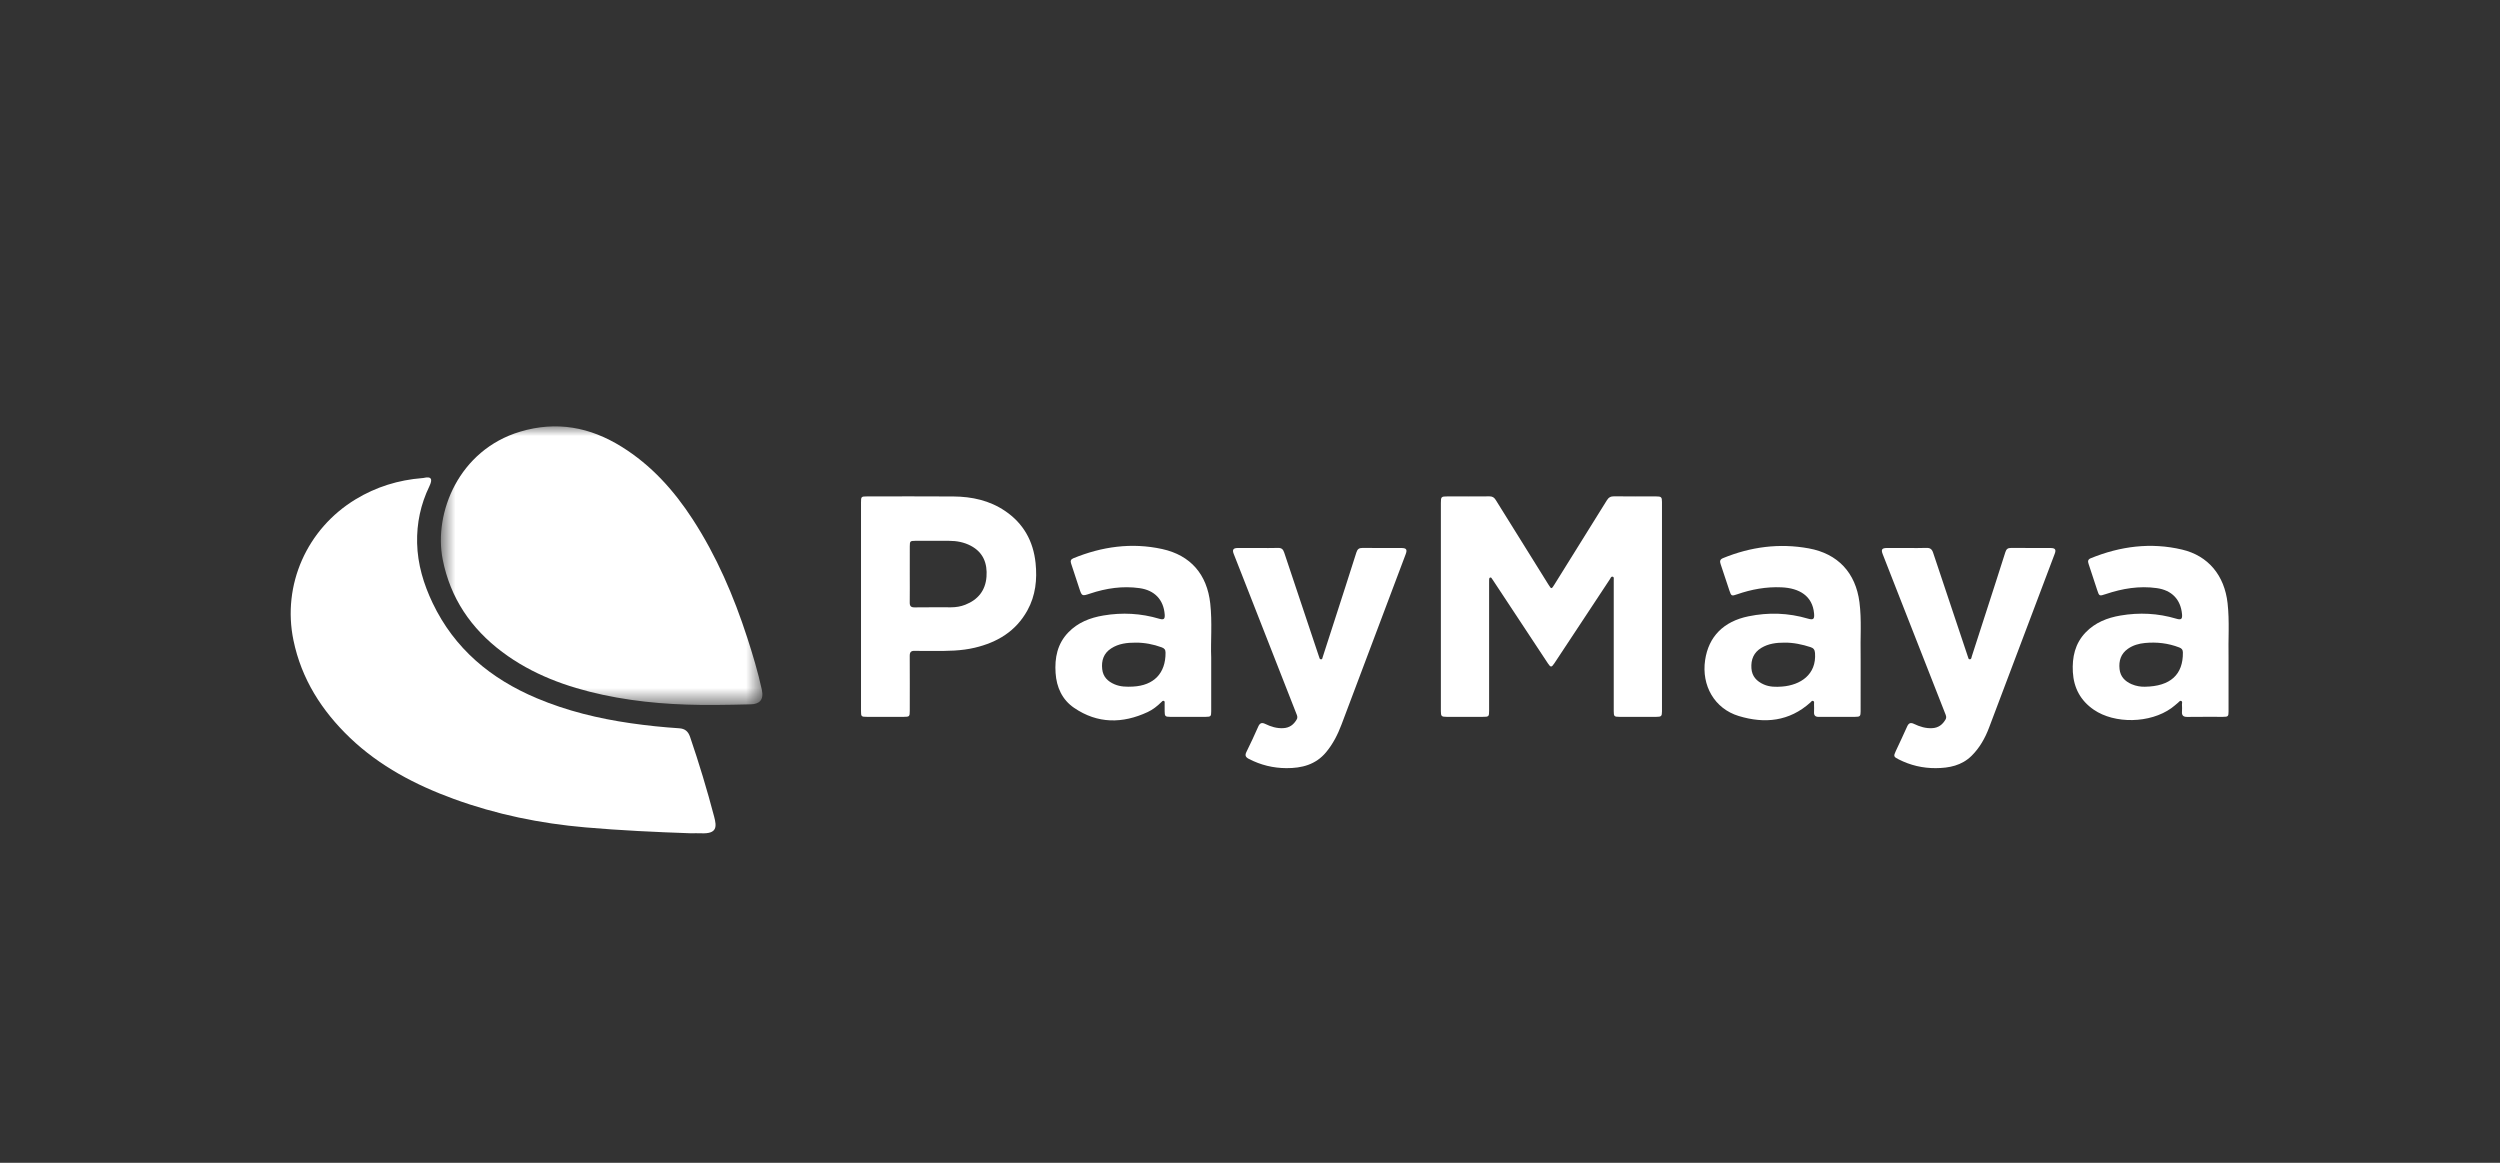
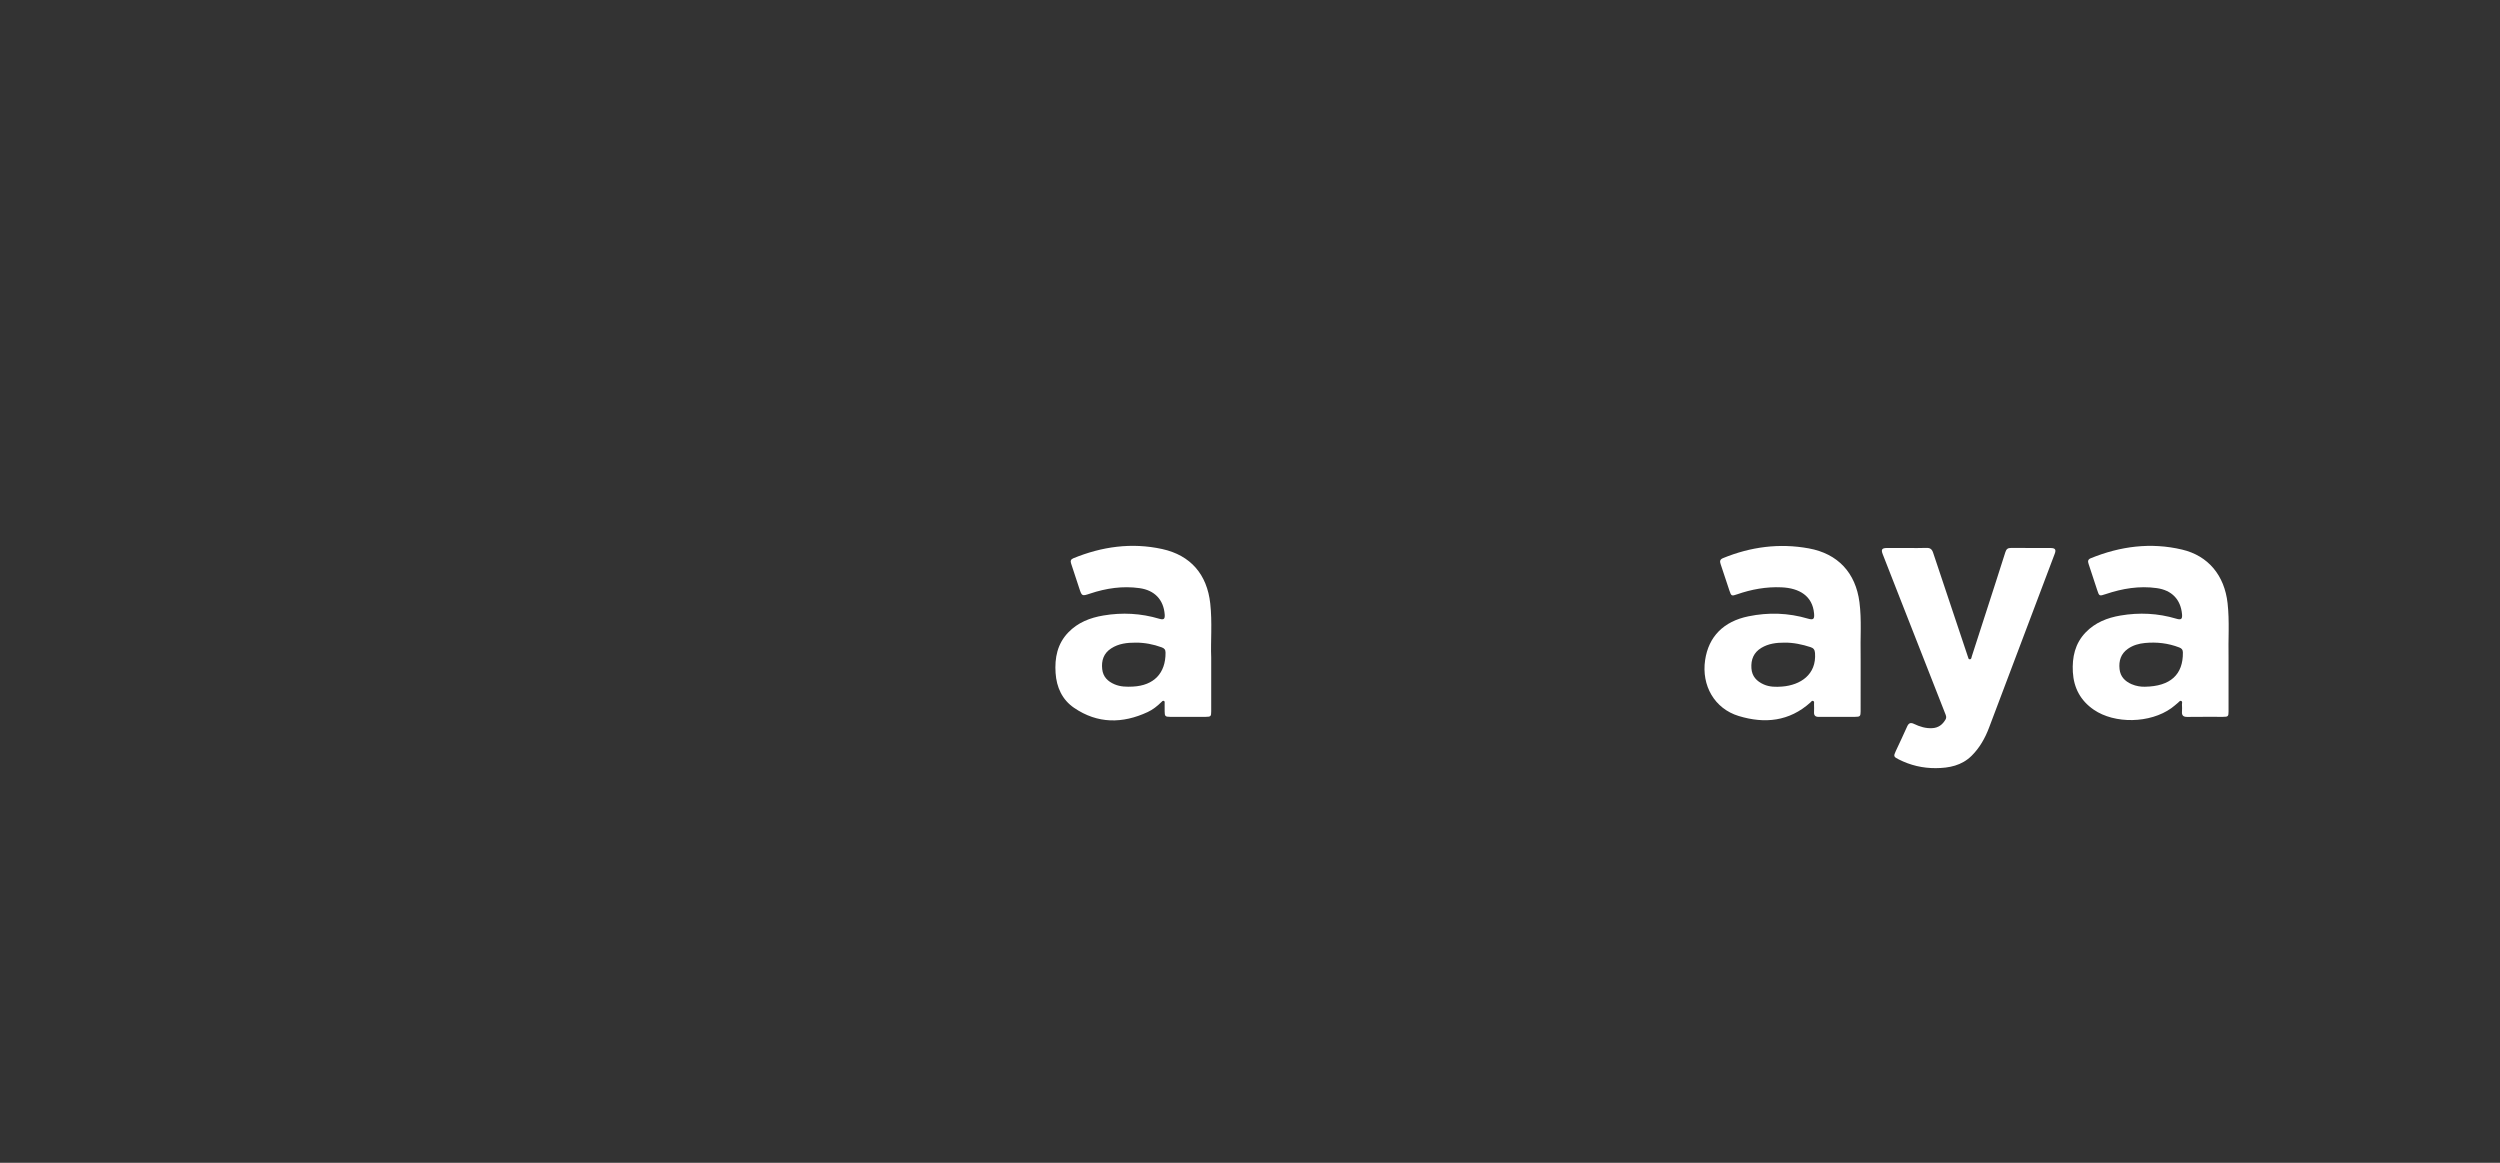
<svg xmlns="http://www.w3.org/2000/svg" width="129" height="60" viewBox="0 0 129 60" fill="none">
  <rect x="0" y="0" width="129" height="60" fill="#333333" stroke="none" />
-   <path fill-rule="evenodd" clip-rule="evenodd" d="M35.634 42.997C33.822 42.935 32.013 42.85 30.206 42.693C27.879 42.492 25.61 42.026 23.417 41.226C21.439 40.504 19.595 39.539 18.061 38.073C16.605 36.68 15.556 35.038 15.143 33.043C14.55 30.182 15.834 27.287 18.357 25.76C19.412 25.122 20.558 24.768 21.786 24.67C21.808 24.668 21.829 24.668 21.85 24.663C22.279 24.562 22.329 24.733 22.154 25.096C21.707 26.022 21.499 26.997 21.523 28.024C21.549 29.116 21.856 30.133 22.322 31.112C23.448 33.472 25.319 35.025 27.695 36.027C29.252 36.684 30.882 37.079 32.552 37.319C33.379 37.438 34.209 37.525 35.042 37.579C35.345 37.598 35.51 37.737 35.609 38.028C36.072 39.384 36.486 40.754 36.85 42.139C36.989 42.663 37.004 43.031 36.191 42.998C36.006 42.99 35.82 42.997 35.634 42.997Z" fill="white" />
  <mask id="mask0_7_6668" style="mask-type:luminance" maskUnits="userSpaceOnUse" x="22" y="22" width="18" height="15">
    <path fill-rule="evenodd" clip-rule="evenodd" d="M22.749 22H39.34V36.377H22.749V22Z" fill="white" />
  </mask>
  <g mask="url(#mask0_7_6668)">
-     <path fill-rule="evenodd" clip-rule="evenodd" d="M36.898 36.376C34.951 36.391 33.016 36.264 31.109 35.853C29.237 35.449 27.461 34.802 25.915 33.642C24.303 32.433 23.237 30.859 22.844 28.871C22.369 26.47 23.673 23.221 26.84 22.274C28.722 21.711 30.446 22.038 32.079 23.054C33.608 24.004 34.774 25.304 35.743 26.796C36.976 28.695 37.86 30.754 38.556 32.899C38.843 33.784 39.111 34.675 39.31 35.585C39.432 36.14 39.163 36.333 38.74 36.344C38.126 36.361 37.512 36.371 36.898 36.376Z" fill="white" />
-   </g>
-   <path fill-rule="evenodd" clip-rule="evenodd" d="M74.349 31.29C74.349 29.511 74.349 27.732 74.349 25.952C74.349 25.633 74.368 25.615 74.687 25.615C75.409 25.615 76.131 25.619 76.853 25.612C77.008 25.61 77.097 25.665 77.179 25.796C78.081 27.253 78.99 28.706 79.897 30.16C80.052 30.408 80.054 30.409 80.205 30.167C81.108 28.719 82.013 27.271 82.911 25.82C83.004 25.669 83.107 25.608 83.288 25.61C84.01 25.621 84.732 25.614 85.454 25.615C85.721 25.615 85.758 25.647 85.758 25.902C85.759 29.504 85.759 33.105 85.758 36.706C85.758 36.955 85.722 36.989 85.47 36.989C84.834 36.99 84.198 36.99 83.562 36.989C83.293 36.989 83.27 36.964 83.269 36.696C83.269 34.482 83.269 32.269 83.269 30.055C83.269 30.013 83.273 29.97 83.269 29.927C83.263 29.868 83.297 29.782 83.22 29.759C83.13 29.733 83.108 29.83 83.072 29.885C82.639 30.537 82.21 31.191 81.779 31.844C81.254 32.64 80.728 33.436 80.202 34.231C80.06 34.444 80.013 34.444 79.875 34.236C78.942 32.823 78.01 31.41 77.077 29.997C77.049 29.955 77.021 29.914 76.993 29.873C76.969 29.838 76.949 29.788 76.9 29.799C76.839 29.812 76.841 29.872 76.839 29.921C76.836 29.978 76.838 30.035 76.838 30.092C76.838 32.284 76.838 34.476 76.838 36.669C76.838 36.976 76.824 36.989 76.508 36.989C75.887 36.99 75.265 36.99 74.643 36.989C74.381 36.989 74.349 36.958 74.349 36.692C74.348 34.892 74.349 33.091 74.349 31.29Z" fill="white" />
-   <path fill-rule="evenodd" clip-rule="evenodd" d="M46.944 29.62C46.944 30.111 46.949 30.601 46.942 31.091C46.94 31.273 47.004 31.343 47.192 31.341C47.82 31.332 48.448 31.337 49.076 31.337C49.329 31.337 49.575 31.296 49.809 31.204C50.466 30.946 50.85 30.468 50.903 29.763C50.955 29.076 50.74 28.501 50.089 28.159C49.74 27.977 49.365 27.907 48.974 27.907C48.389 27.907 47.804 27.907 47.219 27.907C46.965 27.908 46.945 27.927 46.945 28.192C46.944 28.668 46.944 29.144 46.944 29.62ZM44.428 31.309C44.428 29.516 44.427 27.722 44.428 25.929C44.428 25.627 44.439 25.615 44.741 25.615C46.228 25.615 47.715 25.606 49.201 25.618C50.152 25.626 51.059 25.822 51.861 26.365C52.814 27.01 53.319 27.926 53.436 29.053C53.523 29.9 53.438 30.727 53.016 31.493C52.422 32.572 51.466 33.145 50.298 33.422C49.604 33.587 48.898 33.593 48.19 33.587C47.861 33.585 47.532 33.596 47.204 33.584C47.004 33.576 46.941 33.654 46.942 33.845C46.948 34.791 46.945 35.738 46.944 36.685C46.944 36.969 46.924 36.989 46.642 36.989C46.005 36.99 45.369 36.99 44.733 36.989C44.443 36.989 44.428 36.974 44.428 36.69C44.427 34.896 44.428 33.103 44.428 31.309Z" fill="white" />
+     </g>
  <path fill-rule="evenodd" clip-rule="evenodd" d="M92.079 33.16C91.66 33.159 91.252 33.209 90.886 33.43C90.49 33.669 90.344 34.032 90.373 34.481C90.4 34.899 90.645 35.155 91.007 35.316C91.312 35.453 91.642 35.452 91.966 35.426C92.901 35.35 93.737 34.811 93.655 33.697C93.642 33.521 93.575 33.441 93.428 33.393C92.99 33.251 92.543 33.155 92.079 33.16ZM96.009 34.059C96.009 34.942 96.009 35.824 96.008 36.706C96.008 36.957 95.977 36.989 95.725 36.989C95.103 36.99 94.482 36.986 93.86 36.992C93.678 36.994 93.594 36.928 93.604 36.742C93.611 36.608 93.608 36.472 93.604 36.337C93.603 36.277 93.632 36.198 93.556 36.167C93.492 36.142 93.457 36.212 93.418 36.247C92.326 37.23 91.055 37.354 89.715 36.945C88.472 36.566 87.79 35.377 87.984 34.061C88.162 32.849 88.935 32.065 90.219 31.802C91.251 31.59 92.275 31.622 93.288 31.921C93.573 32.004 93.632 31.945 93.606 31.655C93.527 30.752 92.85 30.346 91.925 30.306C91.137 30.271 90.377 30.409 89.635 30.667C89.35 30.767 89.332 30.756 89.238 30.475C89.085 30.017 88.937 29.558 88.782 29.102C88.733 28.958 88.75 28.864 88.908 28.799C90.335 28.215 91.809 28.019 93.33 28.296C94.838 28.57 95.752 29.557 95.948 31.076C96.067 32.004 95.985 32.937 96.008 33.867C96.01 33.931 96.009 33.995 96.009 34.059Z" fill="white" />
  <path fill-rule="evenodd" clip-rule="evenodd" d="M58.605 33.16C58.158 33.159 57.722 33.207 57.336 33.458C56.944 33.712 56.826 34.088 56.874 34.529C56.917 34.923 57.16 35.161 57.512 35.311C57.817 35.441 58.136 35.444 58.458 35.428C59.542 35.373 60.149 34.737 60.142 33.679C60.142 33.522 60.082 33.453 59.942 33.402C59.51 33.244 59.066 33.159 58.605 33.16ZM62.498 33.92C62.498 34.971 62.498 35.839 62.498 36.707C62.498 36.964 62.474 36.988 62.218 36.989C61.604 36.99 60.989 36.99 60.375 36.989C60.127 36.989 60.097 36.956 60.096 36.702C60.095 36.567 60.098 36.431 60.095 36.296C60.094 36.25 60.116 36.189 60.054 36.166C59.997 36.144 59.961 36.194 59.928 36.227C59.718 36.433 59.487 36.618 59.222 36.741C57.921 37.347 56.636 37.351 55.426 36.527C54.81 36.108 54.517 35.469 54.468 34.725C54.416 33.945 54.559 33.221 55.122 32.635C55.616 32.12 56.249 31.874 56.938 31.759C57.91 31.595 58.871 31.646 59.818 31.928C60.053 31.998 60.117 31.943 60.098 31.699C60.038 30.942 59.575 30.456 58.801 30.348C57.928 30.226 57.081 30.351 56.251 30.628C55.827 30.769 55.825 30.767 55.689 30.355C55.548 29.931 55.413 29.505 55.27 29.081C55.225 28.949 55.249 28.862 55.381 28.808C56.863 28.2 58.396 27.986 59.968 28.33C61.44 28.653 62.284 29.643 62.449 31.139C62.558 32.125 62.464 33.115 62.498 33.92Z" fill="white" />
  <path fill-rule="evenodd" clip-rule="evenodd" d="M110.676 35.435C111.996 35.417 112.65 34.806 112.637 33.671C112.636 33.524 112.581 33.459 112.449 33.408C111.877 33.187 111.287 33.121 110.682 33.178C110.367 33.208 110.065 33.292 109.8 33.478C109.433 33.736 109.324 34.101 109.369 34.526C109.41 34.912 109.645 35.153 109.988 35.303C110.227 35.408 110.481 35.441 110.676 35.435ZM114.993 34.107C114.993 34.975 114.994 35.843 114.993 36.711C114.993 36.964 114.969 36.989 114.709 36.989C114.095 36.99 113.48 36.984 112.866 36.993C112.664 36.995 112.574 36.924 112.59 36.719C112.599 36.599 112.596 36.477 112.589 36.356C112.586 36.291 112.631 36.199 112.545 36.167C112.48 36.144 112.436 36.22 112.388 36.259C112.273 36.354 112.162 36.455 112.04 36.542C110.942 37.328 109.118 37.365 108.035 36.619C107.356 36.151 107.005 35.497 106.959 34.678C106.917 33.912 107.069 33.204 107.621 32.631C108.11 32.123 108.736 31.877 109.417 31.761C110.389 31.596 111.351 31.642 112.298 31.925C112.548 32 112.615 31.946 112.593 31.694C112.525 30.933 112.067 30.456 111.292 30.347C110.388 30.22 109.516 30.367 108.66 30.654C108.32 30.768 108.319 30.766 108.21 30.432C108.065 29.987 107.922 29.541 107.771 29.098C107.724 28.961 107.733 28.866 107.881 28.806C109.407 28.184 110.98 27.978 112.594 28.358C113.947 28.677 114.783 29.692 114.943 31.123C115.049 32.066 114.97 33.013 114.993 33.958C114.994 34.008 114.993 34.057 114.993 34.107Z" fill="white" />
  <path fill-rule="evenodd" clip-rule="evenodd" d="M98.41 28.276C98.739 28.276 99.068 28.287 99.396 28.272C99.594 28.264 99.688 28.335 99.75 28.523C100.335 30.288 100.928 32.05 101.519 33.813C101.524 33.827 101.523 33.843 101.531 33.854C101.57 33.908 101.546 34.017 101.638 34.019C101.732 34.022 101.727 33.922 101.748 33.859C102.002 33.076 102.254 32.293 102.507 31.509C102.831 30.503 103.159 29.498 103.477 28.49C103.527 28.333 103.603 28.273 103.765 28.274C104.444 28.28 105.123 28.275 105.802 28.277C106.049 28.278 106.107 28.355 106.024 28.574C104.895 31.569 103.767 34.564 102.632 37.556C102.429 38.091 102.15 38.587 101.738 38.996C101.225 39.504 100.577 39.632 99.889 39.636C99.214 39.641 98.574 39.49 97.972 39.184C97.712 39.053 97.699 39.02 97.819 38.762C98.016 38.337 98.22 37.915 98.409 37.486C98.487 37.309 98.588 37.27 98.76 37.352C99.058 37.495 99.367 37.593 99.707 37.573C100.026 37.554 100.236 37.389 100.389 37.127C100.461 37.002 100.4 36.892 100.357 36.782C99.536 34.688 98.715 32.594 97.893 30.5C97.644 29.865 97.395 29.231 97.148 28.596C97.055 28.358 97.106 28.279 97.359 28.277C97.71 28.274 98.06 28.276 98.41 28.276Z" fill="white" />
-   <path fill-rule="evenodd" clip-rule="evenodd" d="M64.933 28.276C65.269 28.276 65.606 28.285 65.941 28.273C66.123 28.266 66.207 28.339 66.263 28.507C66.847 30.265 67.437 32.02 68.025 33.777C68.039 33.817 68.053 33.857 68.066 33.897C68.084 33.95 68.089 34.02 68.162 34.022C68.24 34.024 68.238 33.948 68.254 33.898C68.451 33.29 68.647 32.682 68.843 32.075C69.226 30.886 69.613 29.698 69.989 28.507C70.044 28.332 70.129 28.271 70.308 28.273C70.972 28.281 71.637 28.275 72.302 28.277C72.572 28.277 72.625 28.353 72.532 28.6C71.43 31.529 70.328 34.459 69.222 37.387C69.028 37.9 68.782 38.387 68.426 38.815C67.891 39.458 67.172 39.64 66.377 39.636C65.695 39.633 65.052 39.476 64.444 39.161C64.263 39.067 64.229 38.972 64.319 38.792C64.529 38.365 64.732 37.934 64.922 37.499C65.003 37.312 65.104 37.265 65.286 37.354C65.577 37.496 65.879 37.59 66.212 37.573C66.538 37.557 66.754 37.395 66.911 37.121C66.975 37.007 66.928 36.916 66.889 36.818C65.96 34.446 65.03 32.074 64.1 29.702C63.952 29.325 63.801 28.95 63.656 28.572C63.577 28.366 63.637 28.28 63.861 28.277C64.219 28.273 64.576 28.276 64.933 28.276Z" fill="white" />
</svg>